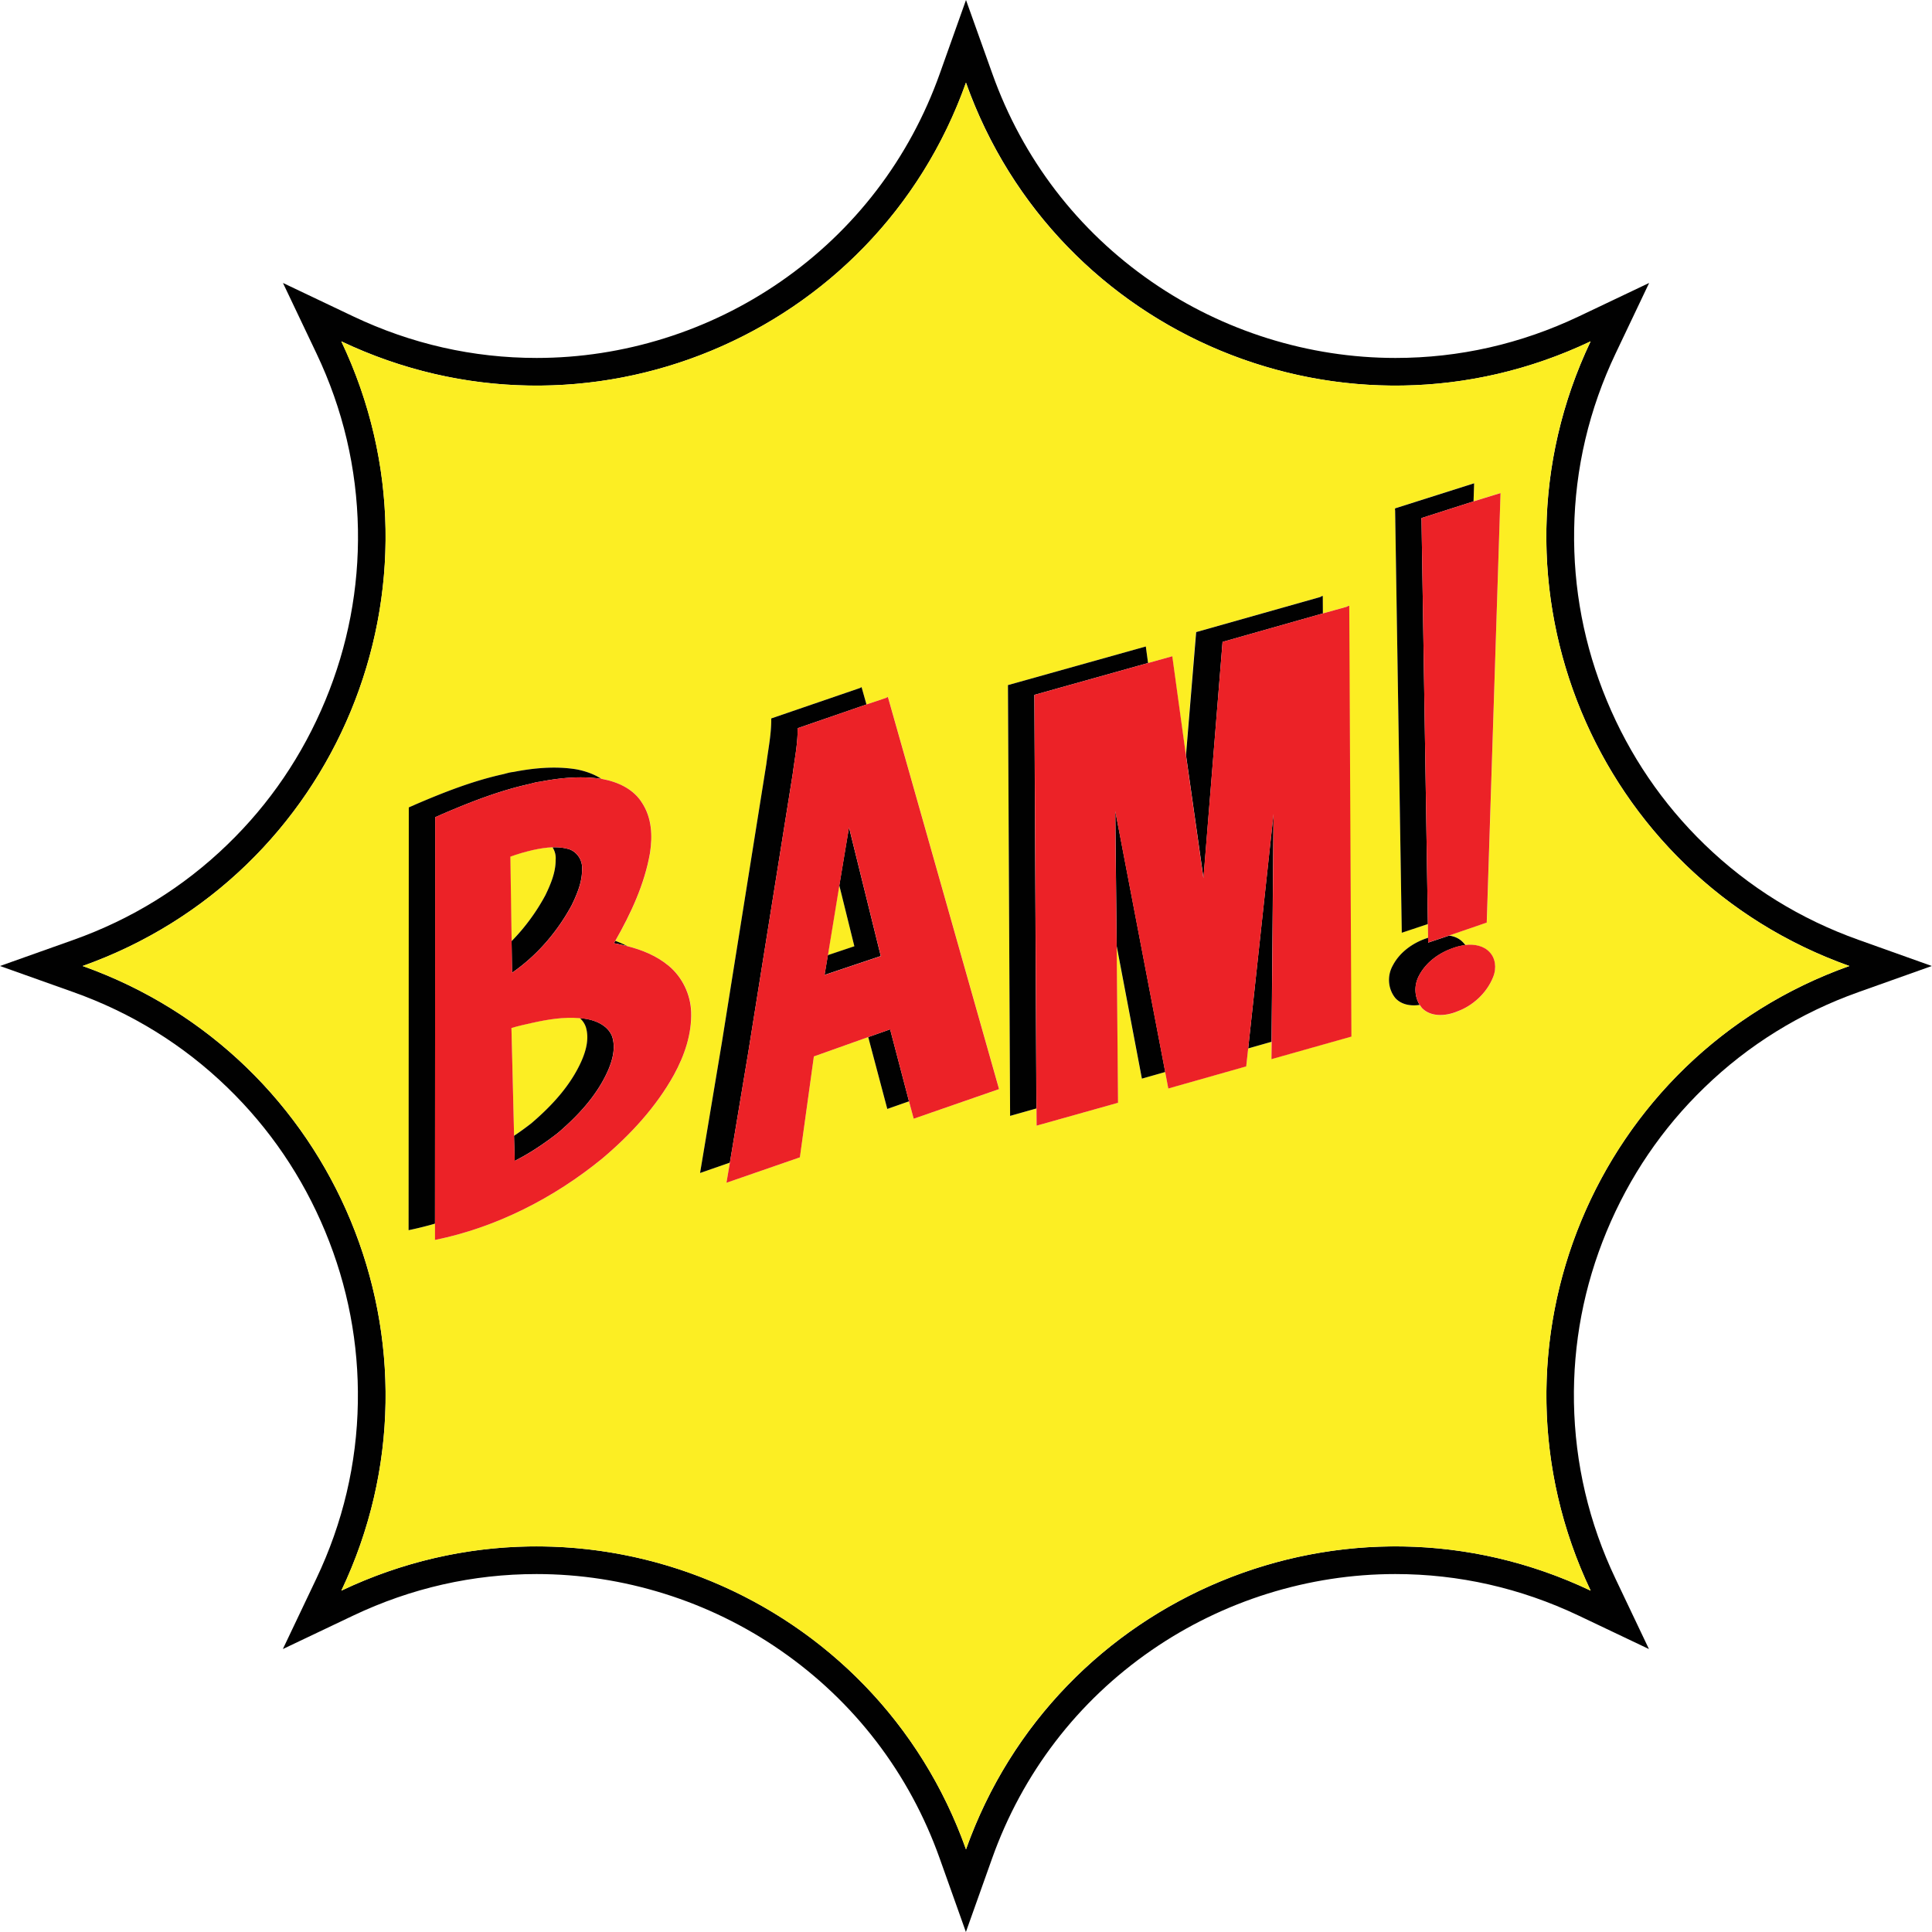
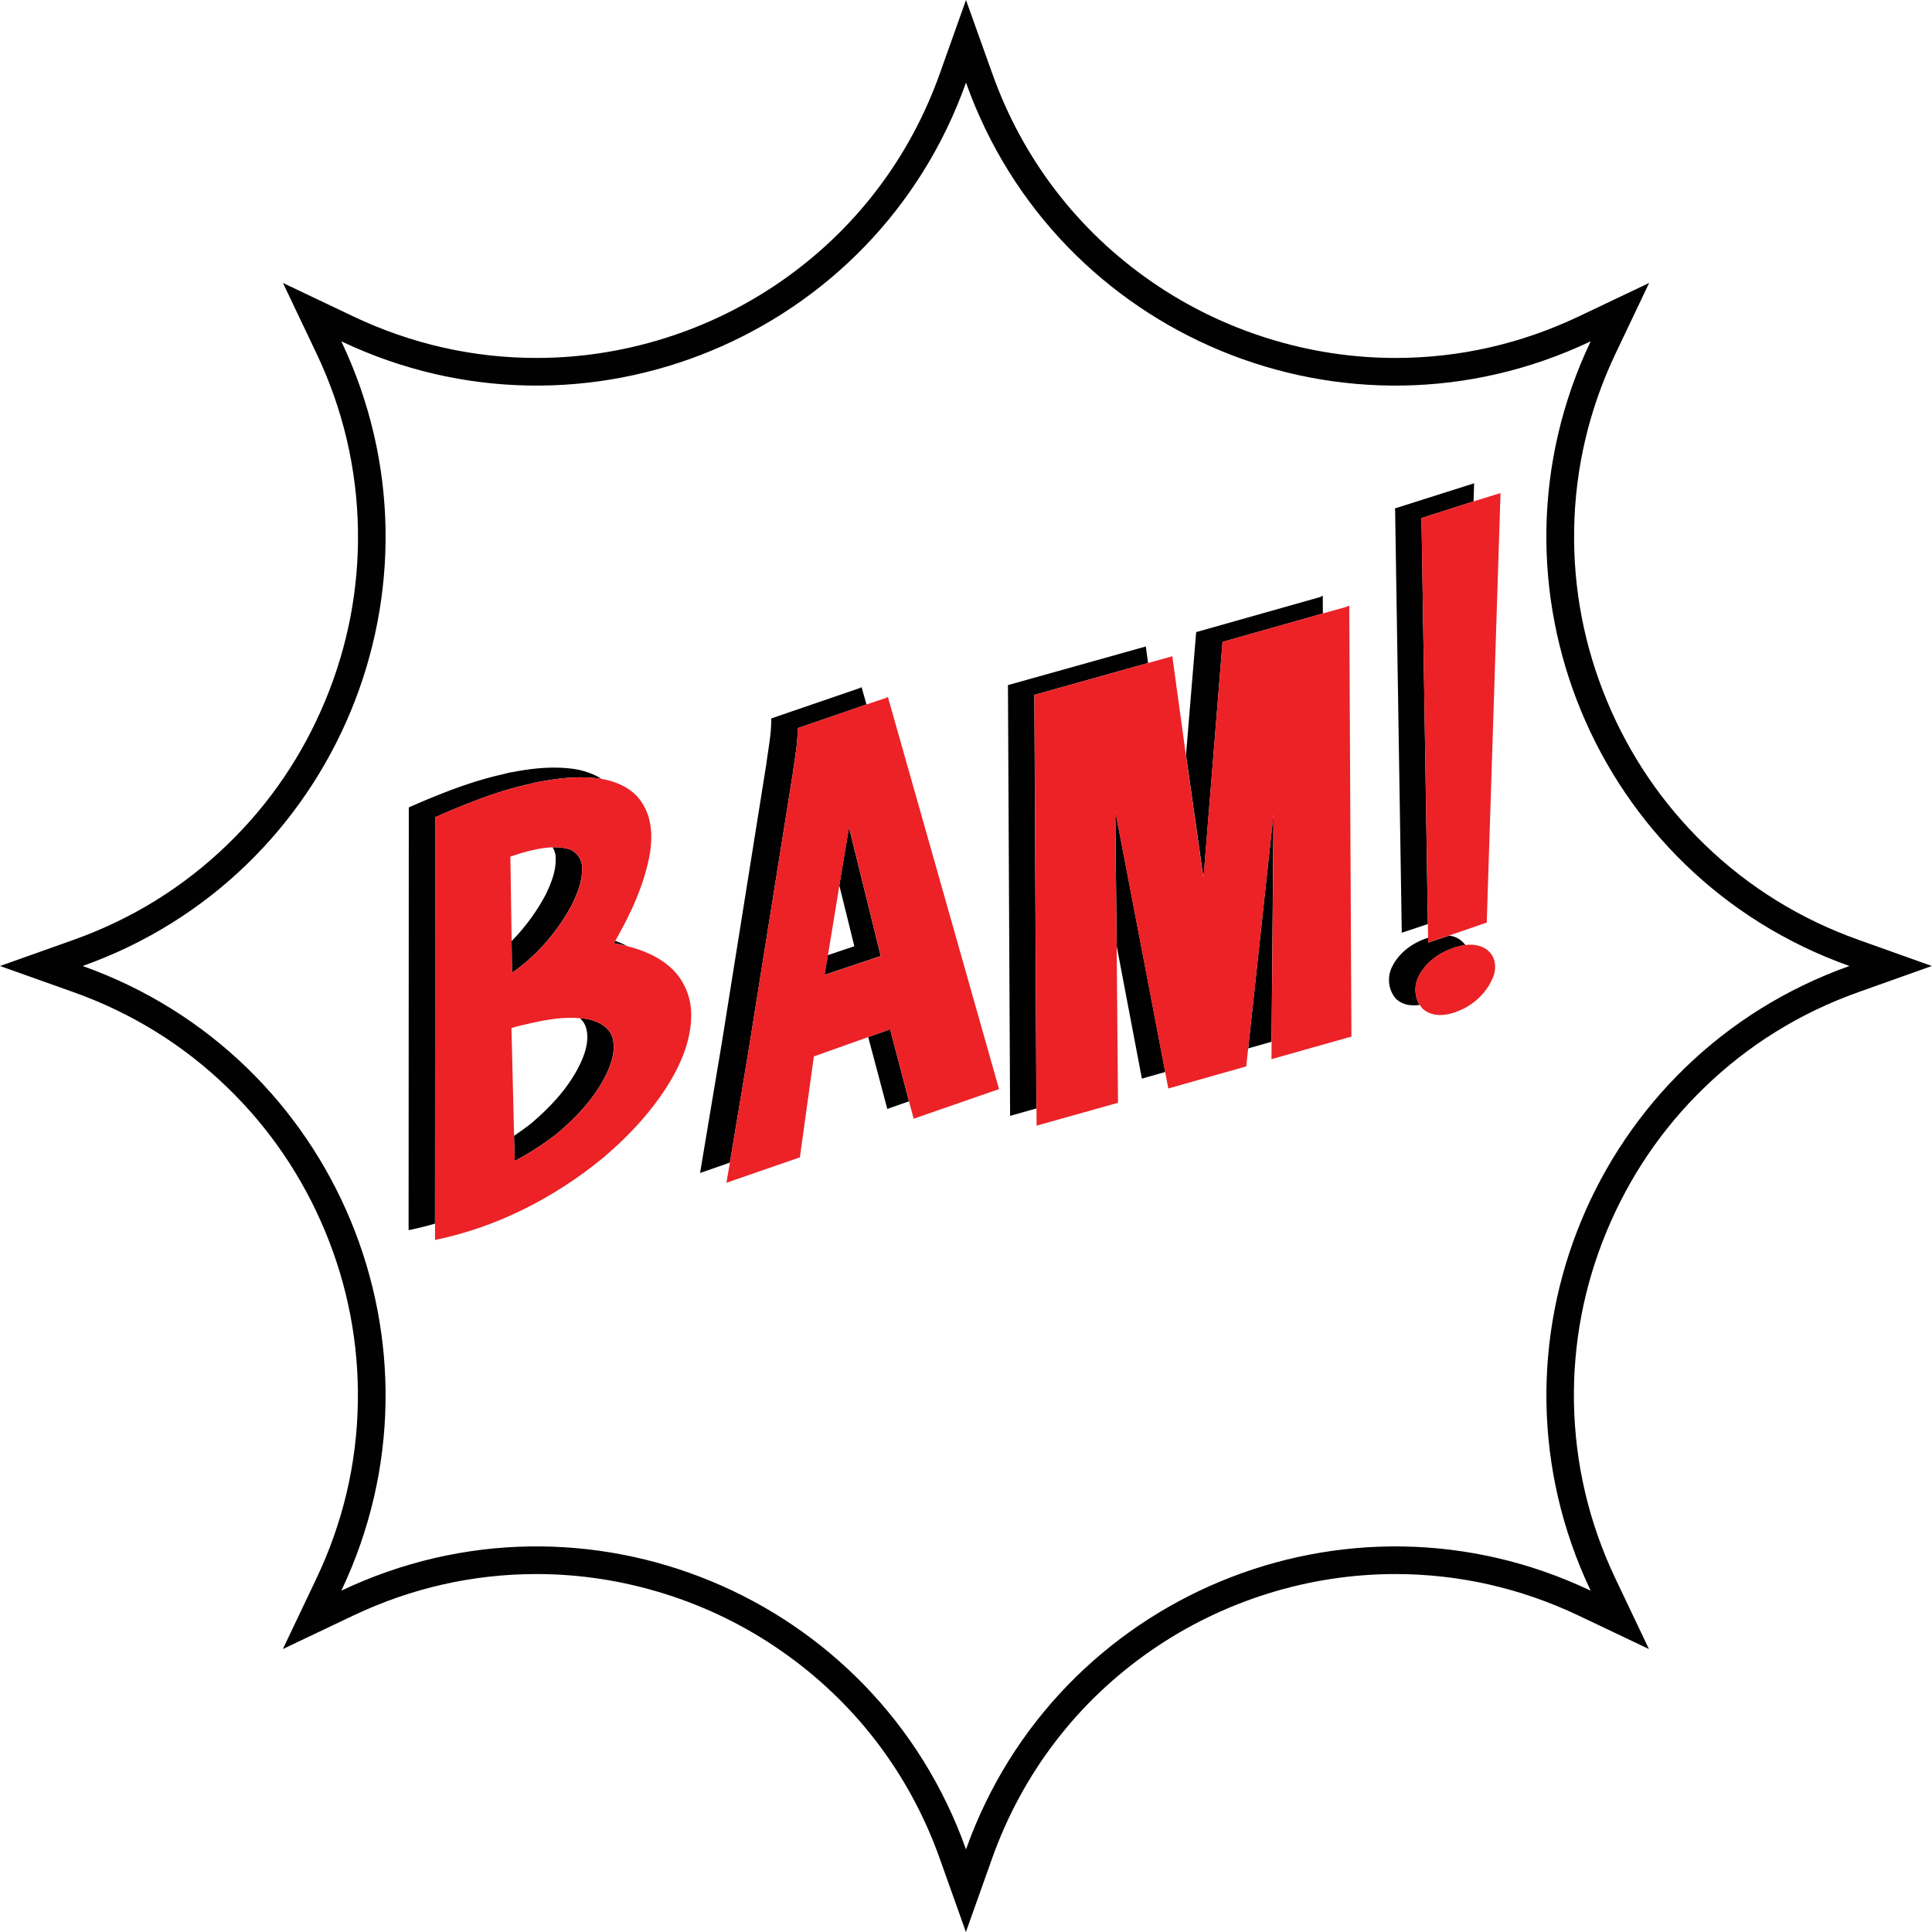
<svg xmlns="http://www.w3.org/2000/svg" viewBox="0 0 1976 1976">
  <path d="M1901 961.3c-59.6-21.2-112.6-54-157.5-97.5-43.2-41.8-76.9-91.4-100.1-147.3S1609 601.7 1610 541.6c1-62.5 15.3-123.2 42.5-180.3l34.2-71.9-71.9 34.2c-59.4 28.2-122.5 42.5-187.5 42.5-44.3 0-88.3-6.8-130.8-20.1-42.1-13.2-82.1-32.6-118.4-57.7-75.8-52.3-132.3-126-163.3-213.3L988 0l-26.7 75c-31 87.3-87.5 161-163.3 213.3-36.4 25.1-76.2 44.5-118.4 57.7-42.5 13.3-86.5 20.1-130.8 20.1-65 0-128.1-14.3-187.5-42.5l-71.9-34.2 34.2 71.9c27.2 57.1 41.4 117.8 42.5 180.3 1 60.2-10.2 119-33.4 174.9S275.9 822 232.6 863.8c-44.9 43.5-97.9 76.3-157.5 97.5L0 988l75 26.7c59.6 21.2 112.6 54 157.5 97.5 43.2 41.8 76.9 91.4 100.1 147.3s34.4 114.8 33.4 174.9c-1 62.5-15.3 123.2-42.5 180.3l-34.2 71.9 71.9-34.2c59.4-28.2 122.5-42.5 187.5-42.5 44.3 0 88.3 6.8 130.8 20.1 42.2 13.2 82.1 32.6 118.4 57.7 75.8 52.3 132.3 126 163.3 213.3l26.7 75 26.7-75c31-87.3 87.5-161 163.3-213.3 36.4-25.1 76.3-44.5 118.4-57.7 42.5-13.3 86.5-20.1 130.8-20.1 65 0 128.1 14.3 187.5 42.5l71.9 34.2-34.2-71.9c-27.2-57.1-41.4-117.8-42.5-180.3-1-60.2 10.2-119 33.4-174.9s56.8-105.5 100.1-147.3c44.9-43.5 97.9-76.3 157.5-97.5l75-26.7-74.8-26.7h0zm-9.5 26.7c-260.1 92.5-383.1 389.6-264.6 638.9h0 0c-249.3-118.5-546.4 4.6-638.9 264.6h0 0c-92.5-260.1-389.6-383.1-638.9-264.6h0 0c118.5-249.3-4.6-546.4-264.6-638.9h0 0c260.1-92.5 383.1-389.6 264.6-638.9h0 0C598.4 467.6 895.5 344.6 988 84.5h0 0c92.5 260.1 389.6 383.1 638.9 264.6h0 0c-118.6 249.3 4.5 546.4 264.6 638.9h0 0 0z" fill="#010101" />
-   <path d="M557.8 915.6c5.6-11.6 10.6-23.7 10.5-36.2a20.32 20.32 0 0 0-3.2-12.8c-6.9.2-13.7 1.4-20.2 2.8a169.77 169.77 0 0 0-23.1 6.8l1.3 86.4c13.8-13.9 25.5-29.9 34.7-47h0zm300.6-10.1L846.7 977l27.1-9.1-15.4-62.4h0zM594.9 1085c4.7-10.9 8-23.1 4.3-34.8-1.3-3.5-3.5-6.5-6.1-8.9-16.6-1.5-33 1.3-49.3 4.9-6.8 1.5-13.5 3-20.7 5.1l2.7 110.3c6-4.1 11.9-8.3 17.7-12.8 20.6-17.6 40.1-38.3 51.4-63.8h0zm1031.9-735.9h0 0c-249.3 118.5-546.4-4.6-638.9-264.6h0 0C895.4 344.6 598.3 467.6 349 349.1h0 0C467.6 598.4 344.6 895.5 84.5 988h0 0c260.1 92.5 383.1 389.6 264.6 638.9h0 0c249.3-118.5 546.4 4.6 638.9 264.6h0 0c92.5-260.1 389.6-383.1 638.9-264.6h0 0c-118.5-249.3 4.6-546.4 264.6-638.9h0 0c-260.1-92.5-383.2-389.6-264.7-638.9h0zm-937.3 750c-18.4 33-44.3 61.2-73.3 85.7-49.5 40.5-108.4 70.5-171.2 83.4v-16.7c-8.9 2.6-17.9 4.8-27 6.7l.2-432.4 7.5-3.3c28.9-12.4 58.1-23.8 88.3-30.5 3.6-.8 7.2-2.1 10.9-2.4 21-4.1 42.9-6.2 64.4-2.8 9.1 1.7 18.2 4.9 25.9 9.8l1.2.2c16 3 31.8 10.4 40.4 24.4 10 15.3 10.8 33.7 8.1 51.2-5.6 32.1-19.5 61.8-35.5 89.9a134.75 134.75 0 0 1 12.3 5.4c15.2 3.9 29.9 9.8 42.3 20.1 14.1 11.6 22.4 29.5 23.1 47.3.5 22.8-7.2 44.8-17.6 64h0zm245 45.1l-4.8-17.8-22.2 7.8-19.5-73.5-55.6 19.8-14.3 103.2-75.1 26 3.5-20.6-30.5 10.6 22.3-133.4 45.5-285c2-15.7 5.2-30.7 5-46.5l90.4-31c.5-.1 1.4-.9 2-1l5 17.7 20-6.7c.5-.1 1.4-.9 2-1l113.7 401.1-87.4 30.3h0zm365.8-61l.2-17.7-23.9 6.8-2 18.3-79.7 22.6-3.2-16.8-23.9 6.8-25.8-135.7 1.4 160.4-83.3 23.4-.1-17.6-26.9 7.6-2.2-440.6 141-39.5 2.3 16.9 24.7-6.9 13.9 101 10.4-125.7 127-35.9c.9-.8 2-1 2.5-1.1l.1 17.9 24.4-6.8c.9-.8 2-1 2.5-1.1l2.2 440.6-81.6 23.1h0zM1496.6 964c.8.8 1.5 1.7 2.1 2.6 9.8-1.1 19 .9 24.9 7.4 5.7 5.8 7.3 15.9 3.5 25.5-6.7 16.8-21.4 29.3-36 34.8-13.5 5.7-28.2 5.7-36.8-3.3-.9-1-1.6-2.1-2.3-3.2-9.6 1.4-18.7-.4-24.7-6.8-6.7-7.8-9.7-21.4-2.6-33.9 7.4-13.7 20.7-22.6 33.3-27.1l2.6-.9-.2-14.1-26.7 8.9-6.8-431.9c-.1-.5-.3-1.6.1-2.2l80.7-25.6-.6 18.5 27.6-8.5-14 439.3-38.4 13.2c5.6.9 10.6 3.2 14.3 7.3h0z" fill="#fcee23" />
  <path d="M452.6 832.5c28.9-12.4 58.1-23.8 88.3-30.5 3.6-.8 7.2-2.1 10.9-2.4 20.6-4 42.1-6.2 63.3-3-7.7-5-16.8-8.1-25.9-9.8-21.5-3.4-43.5-1.3-64.4 2.8-3.8.3-7.3 1.6-10.9 2.4-30.2 6.7-59.4 18.1-88.3 30.5l-7.5 3.3-.2 432.4c9.1-1.9 18.1-4.1 27-6.7l.2-415.7 7.5-3.3h0zm115.7 46.9c.1 12.6-4.9 24.6-10.5 36.2-9.2 17.1-20.9 33.1-34.6 47l.5 32.3c25.6-17.7 46.4-42 61.1-69.3 5.6-11.6 10.6-23.7 10.5-36.2.8-8.9-4.5-17.6-12.8-20.7-5.7-1.8-11.5-2.3-17.4-2.1a20.32 20.32 0 0 1 3.2 12.8zm73.3 88.3c-4-2.1-8.1-3.9-12.3-5.4l-1.4 2.4a159.16 159.16 0 0 1 13.7 3zm-42.5 82.5c3.7 11.7.4 24-4.3 34.8-11.3 25.5-30.7 46.2-51.4 63.9-5.8 4.5-11.7 8.8-17.7 12.8l.7 25.6c15.7-7.9 30-17.6 44-28.4 20.7-17.7 40.1-38.4 51.4-63.9 4.7-10.9 8-23.1 4.3-34.8-4-10.6-15-15.8-25.3-17.9-2.6-.5-5.2-.8-7.8-1 2.7 2.4 4.8 5.3 6.1 8.9h0zm288.9 10.5l19.5 73.5 22.2-7.8-19.3-73.6-22.4 7.9h0zm-29.6-155.2l15.4 62.3-27.1 9.1-3.4 20.2 57.5-19.3-32.5-131.6-9.9 59.3h0zm-47.6-114.2c2-15.7 5.2-30.7 5-46.5l70.4-24.3-5-17.7c-.5.1-1.4.9-2 1l-90.4 31c.2 15.8-3 30.7-5 46.5l-45.5 285-22.3 133.4 30.5-10.6 18.8-112.8 45.5-285h0zm331.3 176.2l25.8 135.7 23.9-6.8-51.1-266.9 1.4 138zm108.3-311l102.6-29.1-.1-17.9c-.5.1-1.6.3-2.5 1.1l-127 35.9-10.4 125.7 17.9 125.9 19.5-241.6h0zm-76.2 21.6l-2.3-16.9-141 39.5 2.2 440.6 26.9-7.6-2.1-423 116.3-32.6h0zm102.4 394.2l23.9-6.8 2-233.1-25.9 239.9h0zm184-113.2l-2.6.9c-12.7 4.5-26 13.4-33.3 27.1-7.1 12.5-4.1 26 2.6 33.9 6 6.4 15.1 8.2 24.7 6.8-4.9-8-6.4-19.7-.3-30.6 7.4-13.7 20.7-22.6 33.3-27.1 4.5-1.7 9.1-2.9 13.7-3.4-.6-.9-1.3-1.8-2.1-2.6-3.7-4.1-8.7-6.4-14.4-7.2l-21.5 7.2-.1-5h0zm-6.6-429.3l53.1-17 .6-18.5-80.7 25.6c-.4.6-.2 1.7-.1 2.2l6.8 431.9 26.7-8.9-6.5-413c-.1-.6-.3-1.6.1-2.3h0z" fill="#010101" />
  <path d="M683.9 987.8c-12.4-10.3-27.1-16.2-42.3-20.1-4.5-1.1-9.1-2.1-13.7-3l1.4-2.4c16-28.1 29.9-57.9 35.5-89.9 2.7-17.5 1.9-35.9-8.1-51.2-8.6-14-24.4-21.4-40.4-24.4-.4-.1-.8-.1-1.2-.2-21.2-3.2-42.7-1-63.3 3-3.8.3-7.3 1.6-10.9 2.4-30.2 6.7-59.4 18.1-88.3 30.5l-7.5 3.3-.2 415.7v16.7c62.7-12.8 121.7-42.9 171.2-83.4 29-24.5 55-52.7 73.3-85.7 10.5-19.3 18.2-41.2 17.5-64-.6-17.9-9-35.7-23-47.3h0zm-57.7 72.4c3.7 11.7.4 24-4.3 34.8-11.3 25.5-30.7 46.2-51.4 63.9-14 10.8-28.2 20.5-44 28.4l-.7-25.6-2.7-110.3c7.2-2.1 13.9-3.6 20.7-5.1 16.2-3.6 32.6-6.4 49.3-4.9 2.6.2 5.2.6 7.8 1 10.3 2 21.3 7.2 25.3 17.8h0zm-43.6-191.5c8.3 3.1 13.5 11.8 12.8 20.7.1 12.6-4.9 24.6-10.5 36.2-14.7 27.3-35.5 51.6-61.1 69.3l-.5-32.3-1.3-86.4c7.5-2.8 15.3-5 23.1-6.8 6.5-1.4 13.3-2.6 20.2-2.8 5.7-.2 11.6.4 17.3 2.1h0zm323.6-154.9l-20 6.7-70.4 24.3c.2 15.8-3 30.7-5 46.5l-45.5 285-18.8 112.8-3.5 20.6 75.1-26 14.3-103.2 55.6-19.8 22.4-7.9 19.3 73.6 4.8 17.8 87.3-30.3-113.7-401.1c-.5.1-1.4.9-1.9 1h0zm-62.8 283.4l3.4-20.2 11.7-71.4 9.9-59.3 32.5 131.6-57.5 19.3h0zm534-376.6l-24.4 6.8-102.6 29.1-19.6 241.6-17.9-125.9-13.9-101-24.7 6.9-116.3 32.6 2.1 423 .1 17.6 83.3-23.4-1.4-160.4-1.5-137.9 51.1 266.9 3.2 16.8 79.7-22.6 2-18.3 26-239.9-2 233.1-.2 17.7 81.8-23.1-2.2-440.6c-.6 0-1.7.3-2.6 1h0zm157.3-116.3l-27.6 8.5-53.1 17c-.4.6-.2 1.7-.1 2.2l6.5 413 .2 14.1.1 4.9 21.5-7.2 38.4-13.2 14.1-439.3h0zm-83 492.8c-6.2 10.9-4.7 22.6.3 30.6.7 1.1 1.5 2.2 2.3 3.2 8.6 9 23.3 9 36.8 3.3 14.6-5.4 29.3-18 36-34.8 3.9-9.6 2.2-19.6-3.5-25.5-5.9-6.5-15.2-8.5-24.9-7.4-4.5.5-9.2 1.7-13.7 3.4-12.6 4.6-26 13.6-33.3 27.2h0z" fill="#ec2227" />
</svg>